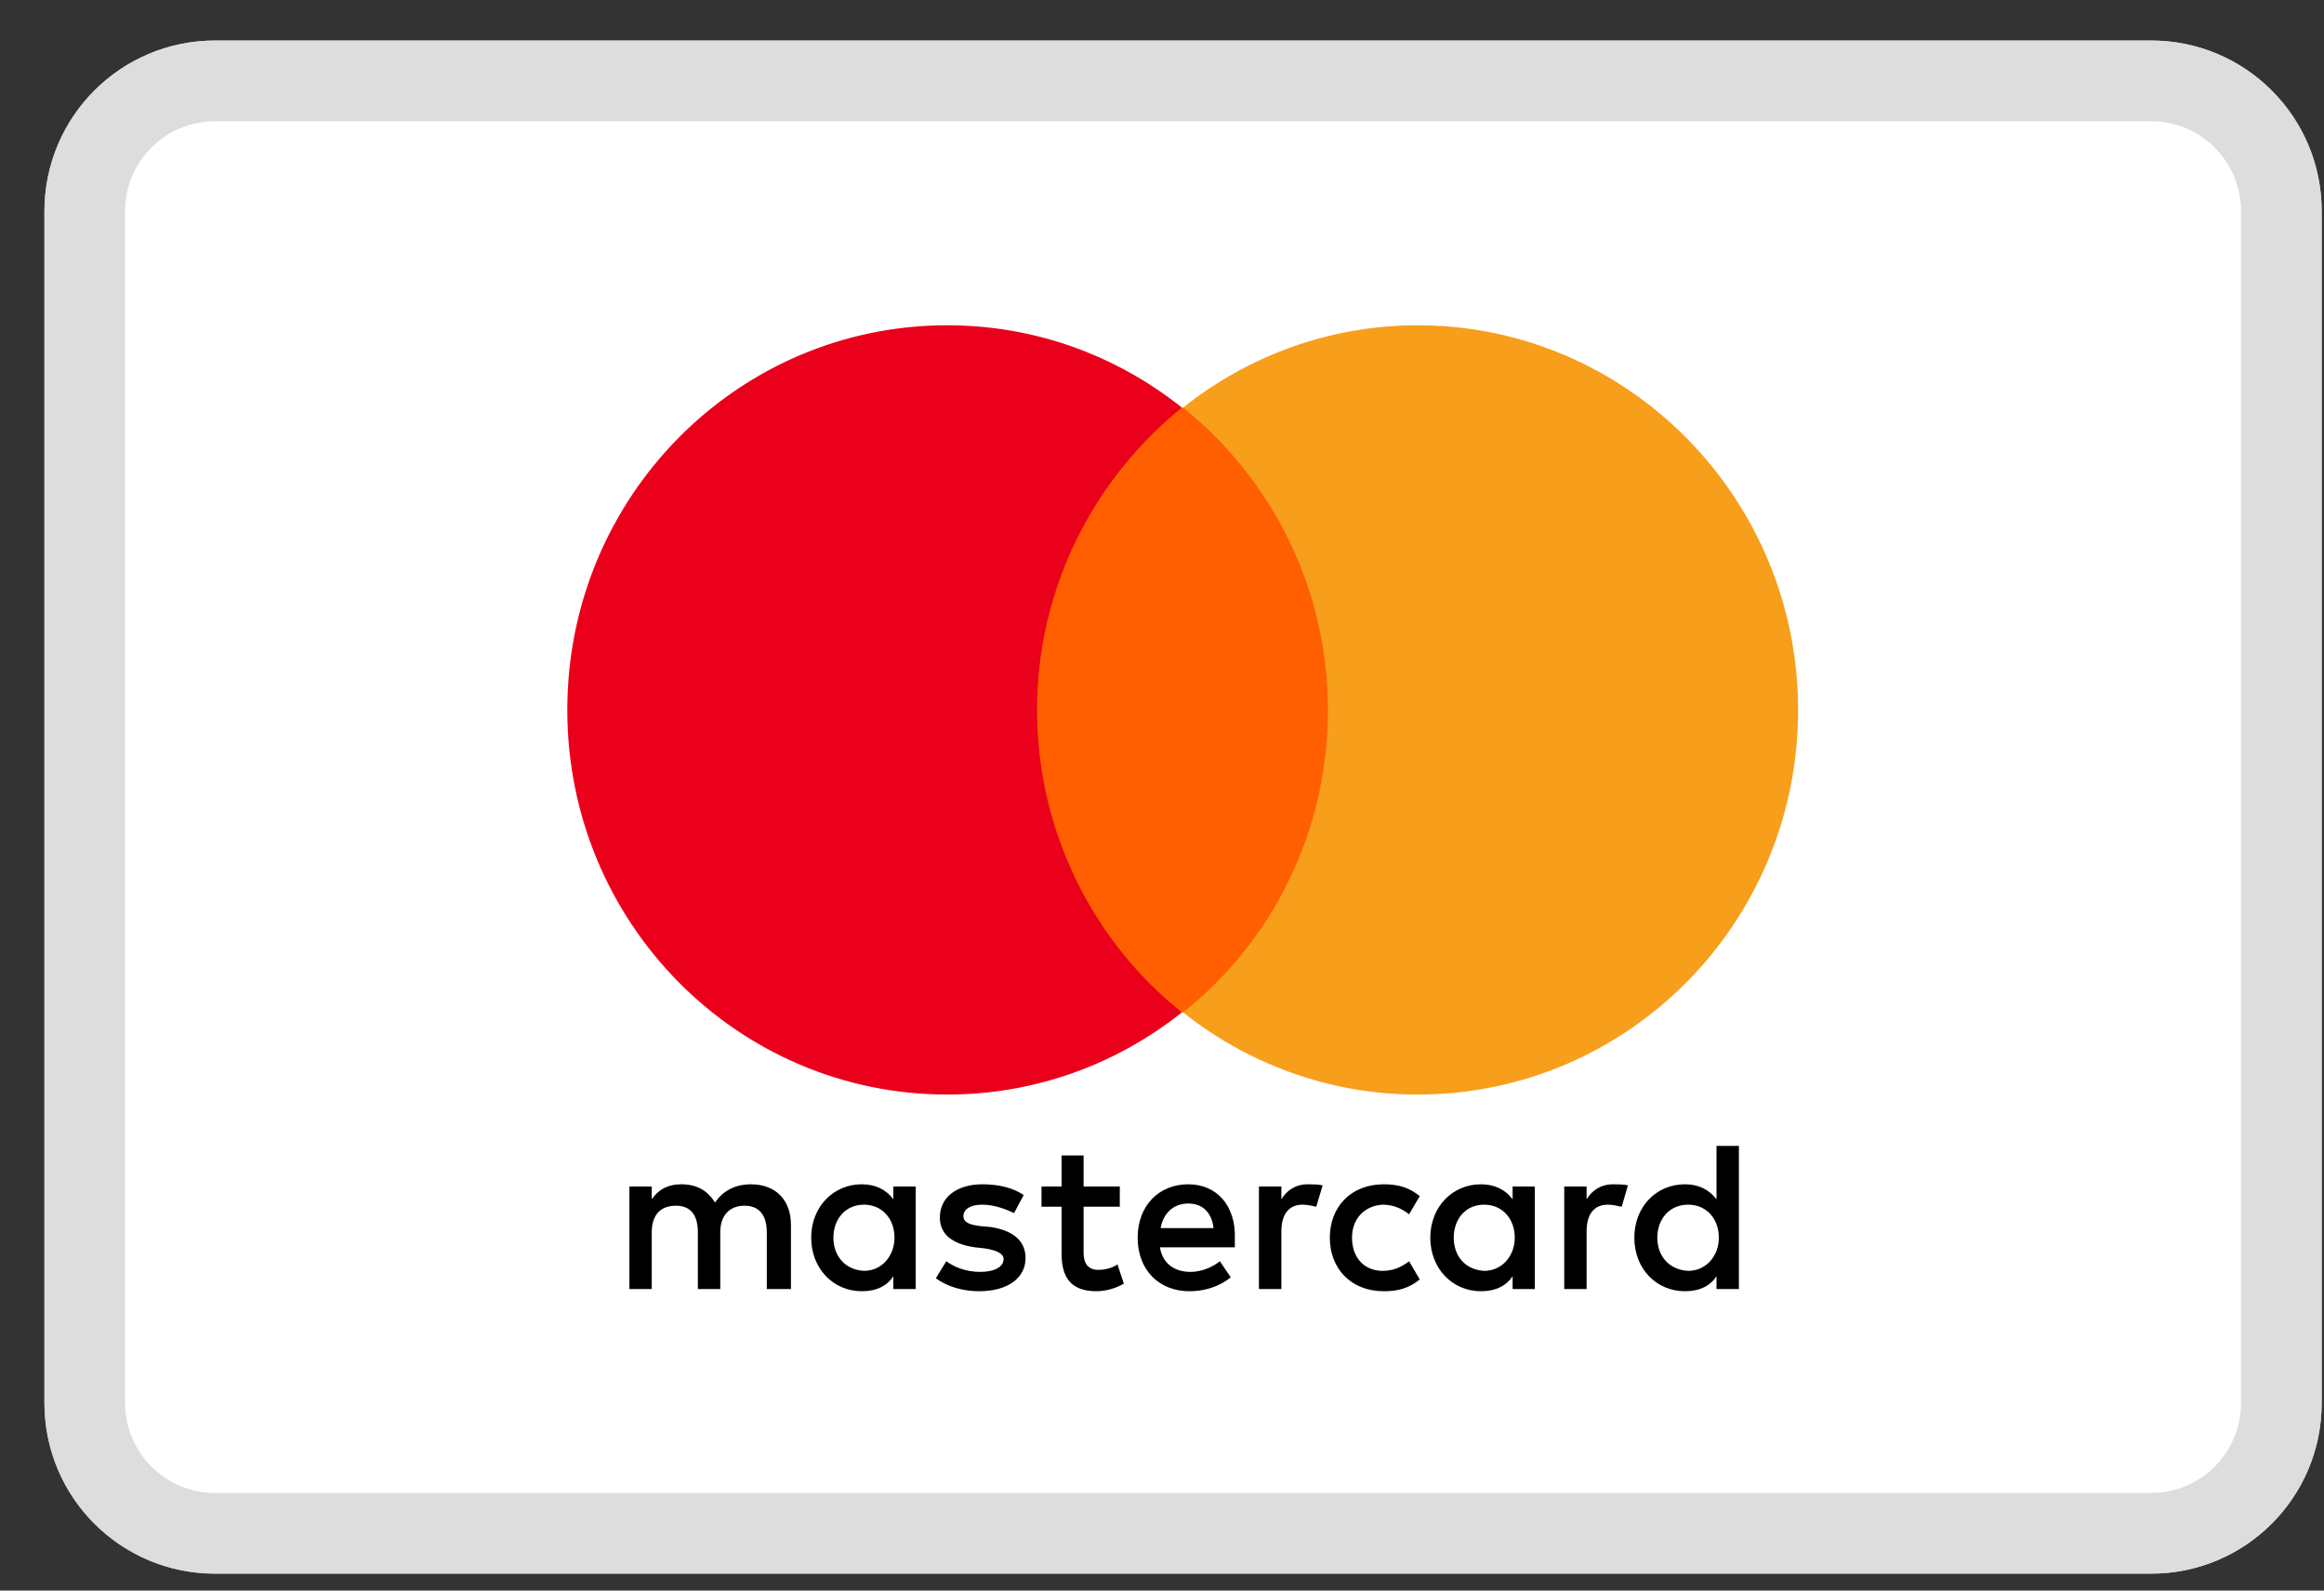
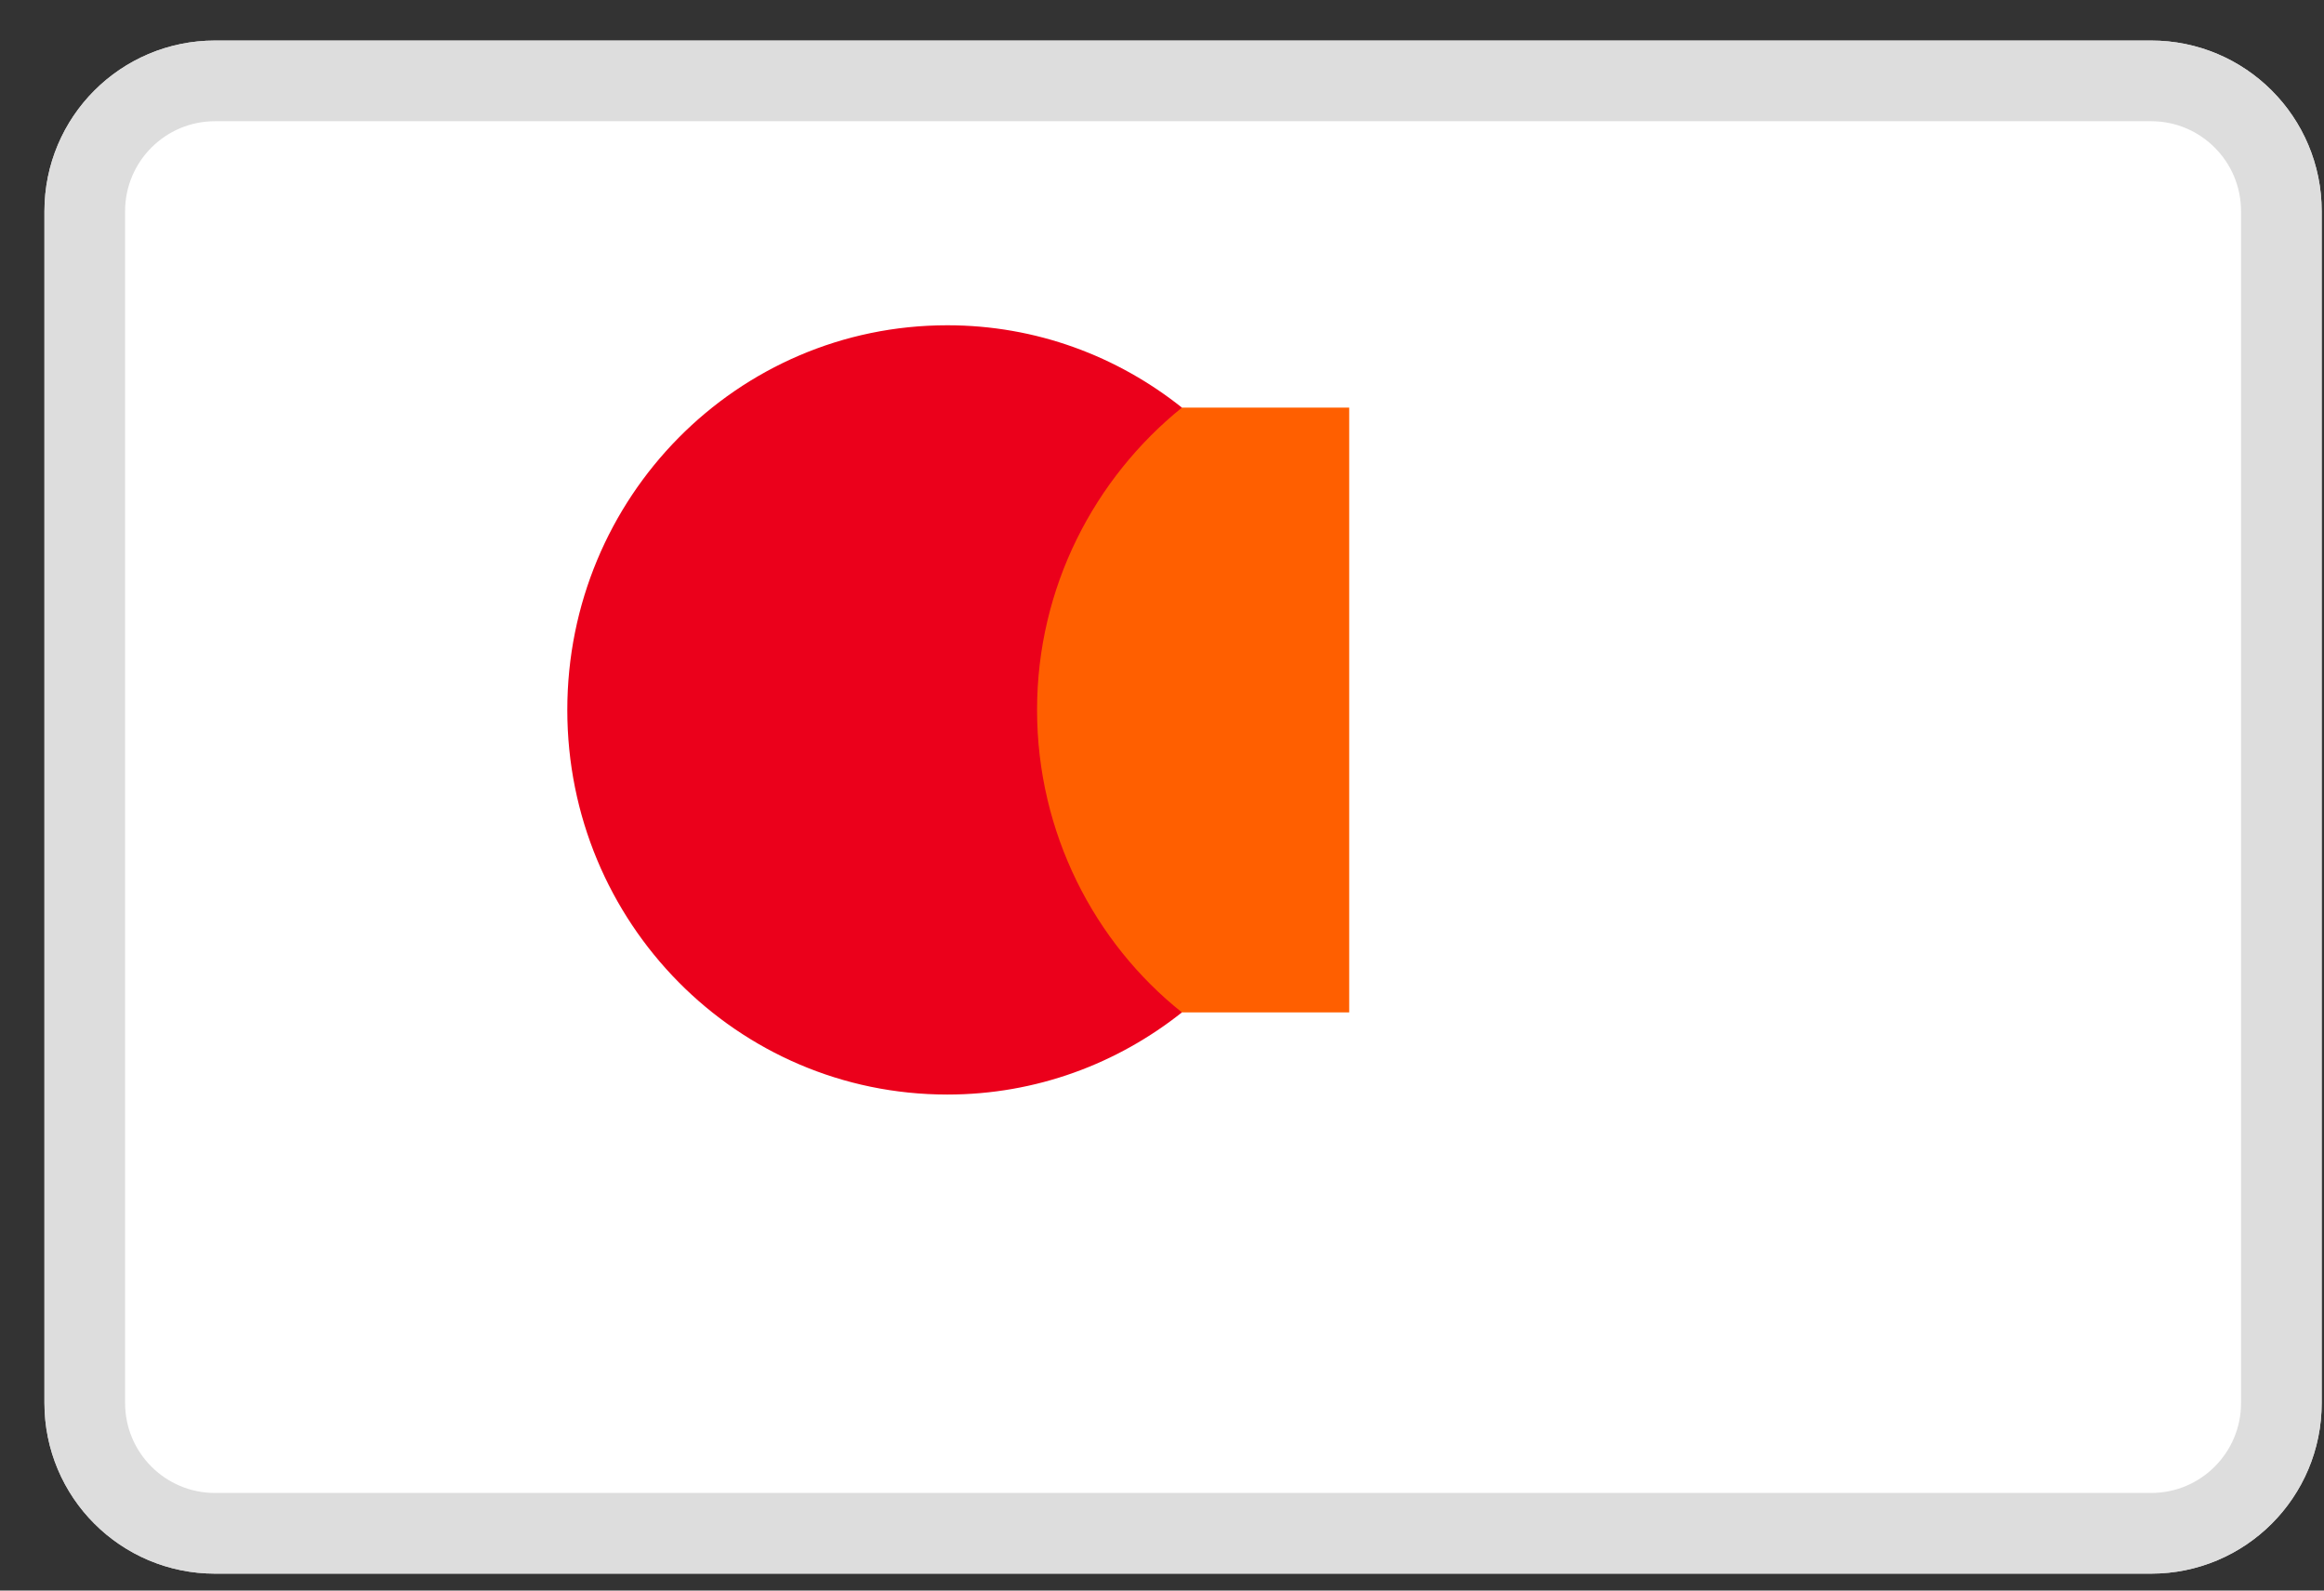
<svg xmlns="http://www.w3.org/2000/svg" width="38" height="26" viewBox="0 0 38 26" fill="none">
  <rect x="0" y="0" width="38" height="26" fill="#333333" stroke="none" />
  <title>Mastercard</title>
  <path d="M3.516 1.322H35.173C36.35 1.322 37.303 2.276 37.303 3.453V22.934C37.303 24.111 36.35 25.064 35.173 25.064H3.516C2.339 25.064 1.386 24.111 1.386 22.934V3.453C1.386 2.276 2.339 1.322 3.516 1.322Z" fill="white" />
  <path d="M3.516 1.322H35.173C36.35 1.322 37.303 2.276 37.303 3.453V22.934C37.303 24.111 36.35 25.064 35.173 25.064H3.516C2.339 25.064 1.386 24.111 1.386 22.934V3.453C1.386 2.276 2.339 1.322 3.516 1.322Z" stroke="#DDDDDD" stroke-width="1.319" />
-   <path fill-rule="evenodd" clip-rule="evenodd" d="M13.627 20.232C13.627 19.935 13.818 19.692 14.127 19.692C14.419 19.692 14.626 19.918 14.626 20.232C14.626 20.529 14.419 20.774 14.127 20.774C13.818 20.758 13.627 20.529 13.627 20.232ZM14.973 20.232V19.395H14.607V19.604C14.493 19.447 14.315 19.359 14.091 19.359C13.627 19.359 13.264 19.726 13.264 20.232C13.264 20.738 13.627 21.107 14.091 21.107C14.334 21.107 14.505 21.019 14.607 20.862V21.071H14.973V20.232ZM27.099 20.232C27.099 19.935 27.289 19.692 27.605 19.692C27.898 19.692 28.105 19.918 28.105 20.232C28.105 20.529 27.898 20.774 27.605 20.774C27.289 20.758 27.099 20.529 27.099 20.232ZM28.433 20.232V18.731H28.067V19.604C27.945 19.447 27.777 19.359 27.551 19.359C27.082 19.359 26.723 19.726 26.723 20.232C26.723 20.738 27.082 21.107 27.551 21.107C27.793 21.107 27.964 21.019 28.067 20.862V21.071H28.433V20.232ZM19.43 19.673C19.656 19.673 19.813 19.813 19.843 20.075H18.978C19.016 19.849 19.173 19.673 19.43 19.673ZM19.43 19.359C18.949 19.359 18.602 19.709 18.602 20.232C18.602 20.758 18.949 21.107 19.449 21.107C19.691 21.107 19.934 21.036 20.124 20.879L19.946 20.617C19.813 20.722 19.637 20.791 19.465 20.791C19.239 20.791 19.016 20.686 18.966 20.389H20.191V20.251C20.21 19.709 19.898 19.359 19.43 19.359ZM23.77 20.232C23.77 19.935 23.957 19.692 24.269 19.692C24.561 19.692 24.768 19.918 24.768 20.232C24.768 20.529 24.561 20.774 24.269 20.774C23.957 20.758 23.77 20.529 23.77 20.232ZM25.096 20.232V19.395H24.733V19.604C24.616 19.447 24.44 19.359 24.214 19.359C23.751 19.359 23.387 19.726 23.387 20.232C23.387 20.738 23.751 21.107 24.214 21.107C24.457 21.107 24.628 21.019 24.733 20.862V21.071H25.096V20.232ZM21.744 20.232C21.744 20.738 22.091 21.107 22.626 21.107C22.868 21.107 23.04 21.055 23.215 20.915L23.04 20.617C22.906 20.722 22.766 20.774 22.607 20.774C22.314 20.774 22.107 20.565 22.107 20.232C22.107 19.918 22.314 19.709 22.607 19.692C22.766 19.692 22.906 19.744 23.04 19.849L23.215 19.552C23.04 19.412 22.868 19.359 22.626 19.359C22.091 19.359 21.744 19.726 21.744 20.232ZM26.376 19.359C26.169 19.359 26.029 19.464 25.943 19.604V19.395H25.577V21.071H25.943V20.127C25.943 19.849 26.064 19.692 26.29 19.692C26.357 19.692 26.442 19.709 26.516 19.726L26.619 19.376C26.545 19.359 26.442 19.359 26.376 19.359ZM16.738 19.535C16.562 19.412 16.319 19.359 16.062 19.359C15.649 19.359 15.368 19.569 15.368 19.901C15.368 20.18 15.575 20.337 15.941 20.389L16.112 20.408C16.307 20.441 16.41 20.496 16.41 20.581C16.41 20.705 16.269 20.791 16.027 20.791C15.782 20.791 15.594 20.705 15.473 20.617L15.302 20.895C15.492 21.036 15.753 21.107 16.008 21.107C16.495 21.107 16.769 20.879 16.769 20.565C16.769 20.268 16.543 20.111 16.203 20.058L16.027 20.042C15.875 20.023 15.753 19.989 15.753 19.882C15.753 19.761 15.875 19.692 16.062 19.692C16.269 19.692 16.476 19.778 16.581 19.83L16.738 19.535ZM21.384 19.359C21.178 19.359 21.037 19.464 20.952 19.604V19.395H20.585V21.071H20.952V20.127C20.952 19.849 21.073 19.692 21.299 19.692C21.365 19.692 21.451 19.709 21.522 19.726L21.627 19.376C21.553 19.359 21.451 19.359 21.384 19.359ZM18.31 19.395H17.718V18.888H17.358V19.395H17.03V19.726H17.358V20.496C17.358 20.879 17.511 21.107 17.927 21.107C18.084 21.107 18.255 21.055 18.376 20.983L18.272 20.669C18.169 20.738 18.048 20.758 17.962 20.758C17.791 20.758 17.718 20.653 17.718 20.477V19.726H18.31V19.395ZM12.933 21.071V20.023C12.933 19.621 12.69 19.359 12.277 19.359C12.07 19.359 11.844 19.431 11.692 19.657C11.57 19.464 11.399 19.359 11.138 19.359C10.966 19.359 10.79 19.412 10.657 19.604V19.395H10.291V21.071H10.657V20.146C10.657 19.849 10.809 19.709 11.052 19.709C11.297 19.709 11.411 19.866 11.411 20.146V21.071H11.777V20.146C11.777 19.849 11.948 19.709 12.172 19.709C12.417 19.709 12.538 19.866 12.538 20.146V21.071H12.933Z" fill="black" />
  <path fill-rule="evenodd" clip-rule="evenodd" d="M16.617 6.663H22.061V16.549H16.617V6.663Z" fill="#FF5F00" />
  <path fill-rule="evenodd" clip-rule="evenodd" d="M16.957 11.605C16.957 9.598 17.897 7.817 19.326 6.663C18.272 5.824 16.945 5.317 15.49 5.317C12.052 5.317 9.276 8.131 9.276 11.605C9.276 15.082 12.052 17.892 15.49 17.892C16.945 17.892 18.272 17.386 19.326 16.549C17.897 15.412 16.957 13.614 16.957 11.605Z" fill="#EB001B" />
  <path fill-rule="evenodd" clip-rule="evenodd" d="M29.401 11.605C29.401 15.082 26.619 17.892 23.18 17.892C21.732 17.892 20.398 17.386 19.345 16.549C20.793 15.395 21.713 13.614 21.713 11.605C21.713 9.598 20.781 7.817 19.345 6.663C20.398 5.824 21.732 5.317 23.18 5.317C26.619 5.317 29.401 8.147 29.401 11.605Z" fill="#F79E1B" />
  <path d="M3.516 1.322H35.173C36.35 1.322 37.303 2.276 37.303 3.453V22.934C37.303 24.111 36.35 25.064 35.173 25.064H3.516C2.339 25.064 1.386 24.111 1.386 22.934V3.453C1.386 2.276 2.339 1.322 3.516 1.322Z" fill="white" />
  <path d="M3.516 1.322H35.173C36.35 1.322 37.303 2.276 37.303 3.453V22.934C37.303 24.111 36.35 25.064 35.173 25.064H3.516C2.339 25.064 1.386 24.111 1.386 22.934V3.453C1.386 2.276 2.339 1.322 3.516 1.322Z" stroke="#DDDDDD" stroke-width="1.319" />
-   <path fill-rule="evenodd" clip-rule="evenodd" d="M13.627 20.232C13.627 19.935 13.818 19.692 14.127 19.692C14.419 19.692 14.626 19.918 14.626 20.232C14.626 20.529 14.419 20.774 14.127 20.774C13.818 20.758 13.627 20.529 13.627 20.232ZM14.973 20.232V19.395H14.607V19.604C14.493 19.447 14.315 19.359 14.091 19.359C13.627 19.359 13.264 19.726 13.264 20.232C13.264 20.738 13.627 21.107 14.091 21.107C14.334 21.107 14.505 21.019 14.607 20.862V21.071H14.973V20.232ZM27.099 20.232C27.099 19.935 27.289 19.692 27.605 19.692C27.898 19.692 28.105 19.918 28.105 20.232C28.105 20.529 27.898 20.774 27.605 20.774C27.289 20.758 27.099 20.529 27.099 20.232ZM28.433 20.232V18.731H28.067V19.604C27.945 19.447 27.777 19.359 27.551 19.359C27.082 19.359 26.723 19.726 26.723 20.232C26.723 20.738 27.082 21.107 27.551 21.107C27.793 21.107 27.964 21.019 28.067 20.862V21.071H28.433V20.232ZM19.43 19.673C19.656 19.673 19.813 19.813 19.843 20.075H18.978C19.016 19.849 19.173 19.673 19.43 19.673ZM19.43 19.359C18.949 19.359 18.602 19.709 18.602 20.232C18.602 20.758 18.949 21.107 19.449 21.107C19.691 21.107 19.934 21.036 20.124 20.879L19.946 20.617C19.813 20.722 19.637 20.791 19.465 20.791C19.239 20.791 19.016 20.686 18.966 20.389H20.191V20.251C20.21 19.709 19.898 19.359 19.43 19.359ZM23.77 20.232C23.77 19.935 23.957 19.692 24.269 19.692C24.561 19.692 24.768 19.918 24.768 20.232C24.768 20.529 24.561 20.774 24.269 20.774C23.957 20.758 23.77 20.529 23.77 20.232ZM25.096 20.232V19.395H24.733V19.604C24.616 19.447 24.44 19.359 24.214 19.359C23.751 19.359 23.387 19.726 23.387 20.232C23.387 20.738 23.751 21.107 24.214 21.107C24.457 21.107 24.628 21.019 24.733 20.862V21.071H25.096V20.232ZM21.744 20.232C21.744 20.738 22.091 21.107 22.626 21.107C22.868 21.107 23.04 21.055 23.215 20.915L23.04 20.617C22.906 20.722 22.766 20.774 22.607 20.774C22.314 20.774 22.107 20.565 22.107 20.232C22.107 19.918 22.314 19.709 22.607 19.692C22.766 19.692 22.906 19.744 23.04 19.849L23.215 19.552C23.04 19.412 22.868 19.359 22.626 19.359C22.091 19.359 21.744 19.726 21.744 20.232ZM26.376 19.359C26.169 19.359 26.029 19.464 25.943 19.604V19.395H25.577V21.071H25.943V20.127C25.943 19.849 26.064 19.692 26.29 19.692C26.357 19.692 26.442 19.709 26.516 19.726L26.619 19.376C26.545 19.359 26.442 19.359 26.376 19.359ZM16.738 19.535C16.562 19.412 16.319 19.359 16.062 19.359C15.649 19.359 15.368 19.569 15.368 19.901C15.368 20.18 15.575 20.337 15.941 20.389L16.112 20.408C16.307 20.441 16.41 20.496 16.41 20.581C16.41 20.705 16.269 20.791 16.027 20.791C15.782 20.791 15.594 20.705 15.473 20.617L15.302 20.895C15.492 21.036 15.753 21.107 16.008 21.107C16.495 21.107 16.769 20.879 16.769 20.565C16.769 20.268 16.543 20.111 16.203 20.058L16.027 20.042C15.875 20.023 15.753 19.989 15.753 19.882C15.753 19.761 15.875 19.692 16.062 19.692C16.269 19.692 16.476 19.778 16.581 19.83L16.738 19.535ZM21.384 19.359C21.178 19.359 21.037 19.464 20.952 19.604V19.395H20.585V21.071H20.952V20.127C20.952 19.849 21.073 19.692 21.299 19.692C21.365 19.692 21.451 19.709 21.522 19.726L21.627 19.376C21.553 19.359 21.451 19.359 21.384 19.359ZM18.31 19.395H17.718V18.888H17.358V19.395H17.03V19.726H17.358V20.496C17.358 20.879 17.511 21.107 17.927 21.107C18.084 21.107 18.255 21.055 18.376 20.983L18.272 20.669C18.169 20.738 18.048 20.758 17.962 20.758C17.791 20.758 17.718 20.653 17.718 20.477V19.726H18.31V19.395ZM12.933 21.071V20.023C12.933 19.621 12.69 19.359 12.277 19.359C12.07 19.359 11.844 19.431 11.692 19.657C11.57 19.464 11.399 19.359 11.138 19.359C10.966 19.359 10.79 19.412 10.657 19.604V19.395H10.291V21.071H10.657V20.146C10.657 19.849 10.809 19.709 11.052 19.709C11.297 19.709 11.411 19.866 11.411 20.146V21.071H11.777V20.146C11.777 19.849 11.948 19.709 12.172 19.709C12.417 19.709 12.538 19.866 12.538 20.146V21.071H12.933Z" fill="black" />
  <path fill-rule="evenodd" clip-rule="evenodd" d="M16.617 6.663H22.061V16.549H16.617V6.663Z" fill="#FF5F00" />
  <path fill-rule="evenodd" clip-rule="evenodd" d="M16.957 11.605C16.957 9.598 17.897 7.817 19.326 6.663C18.272 5.824 16.945 5.317 15.49 5.317C12.052 5.317 9.276 8.131 9.276 11.605C9.276 15.082 12.052 17.892 15.49 17.892C16.945 17.892 18.272 17.386 19.326 16.549C17.897 15.412 16.957 13.614 16.957 11.605Z" fill="#EB001B" />
-   <path fill-rule="evenodd" clip-rule="evenodd" d="M29.401 11.605C29.401 15.082 26.619 17.892 23.18 17.892C21.732 17.892 20.398 17.386 19.345 16.549C20.793 15.395 21.713 13.614 21.713 11.605C21.713 9.598 20.781 7.817 19.345 6.663C20.398 5.824 21.732 5.317 23.18 5.317C26.619 5.317 29.401 8.147 29.401 11.605Z" fill="#F79E1B" />
</svg>